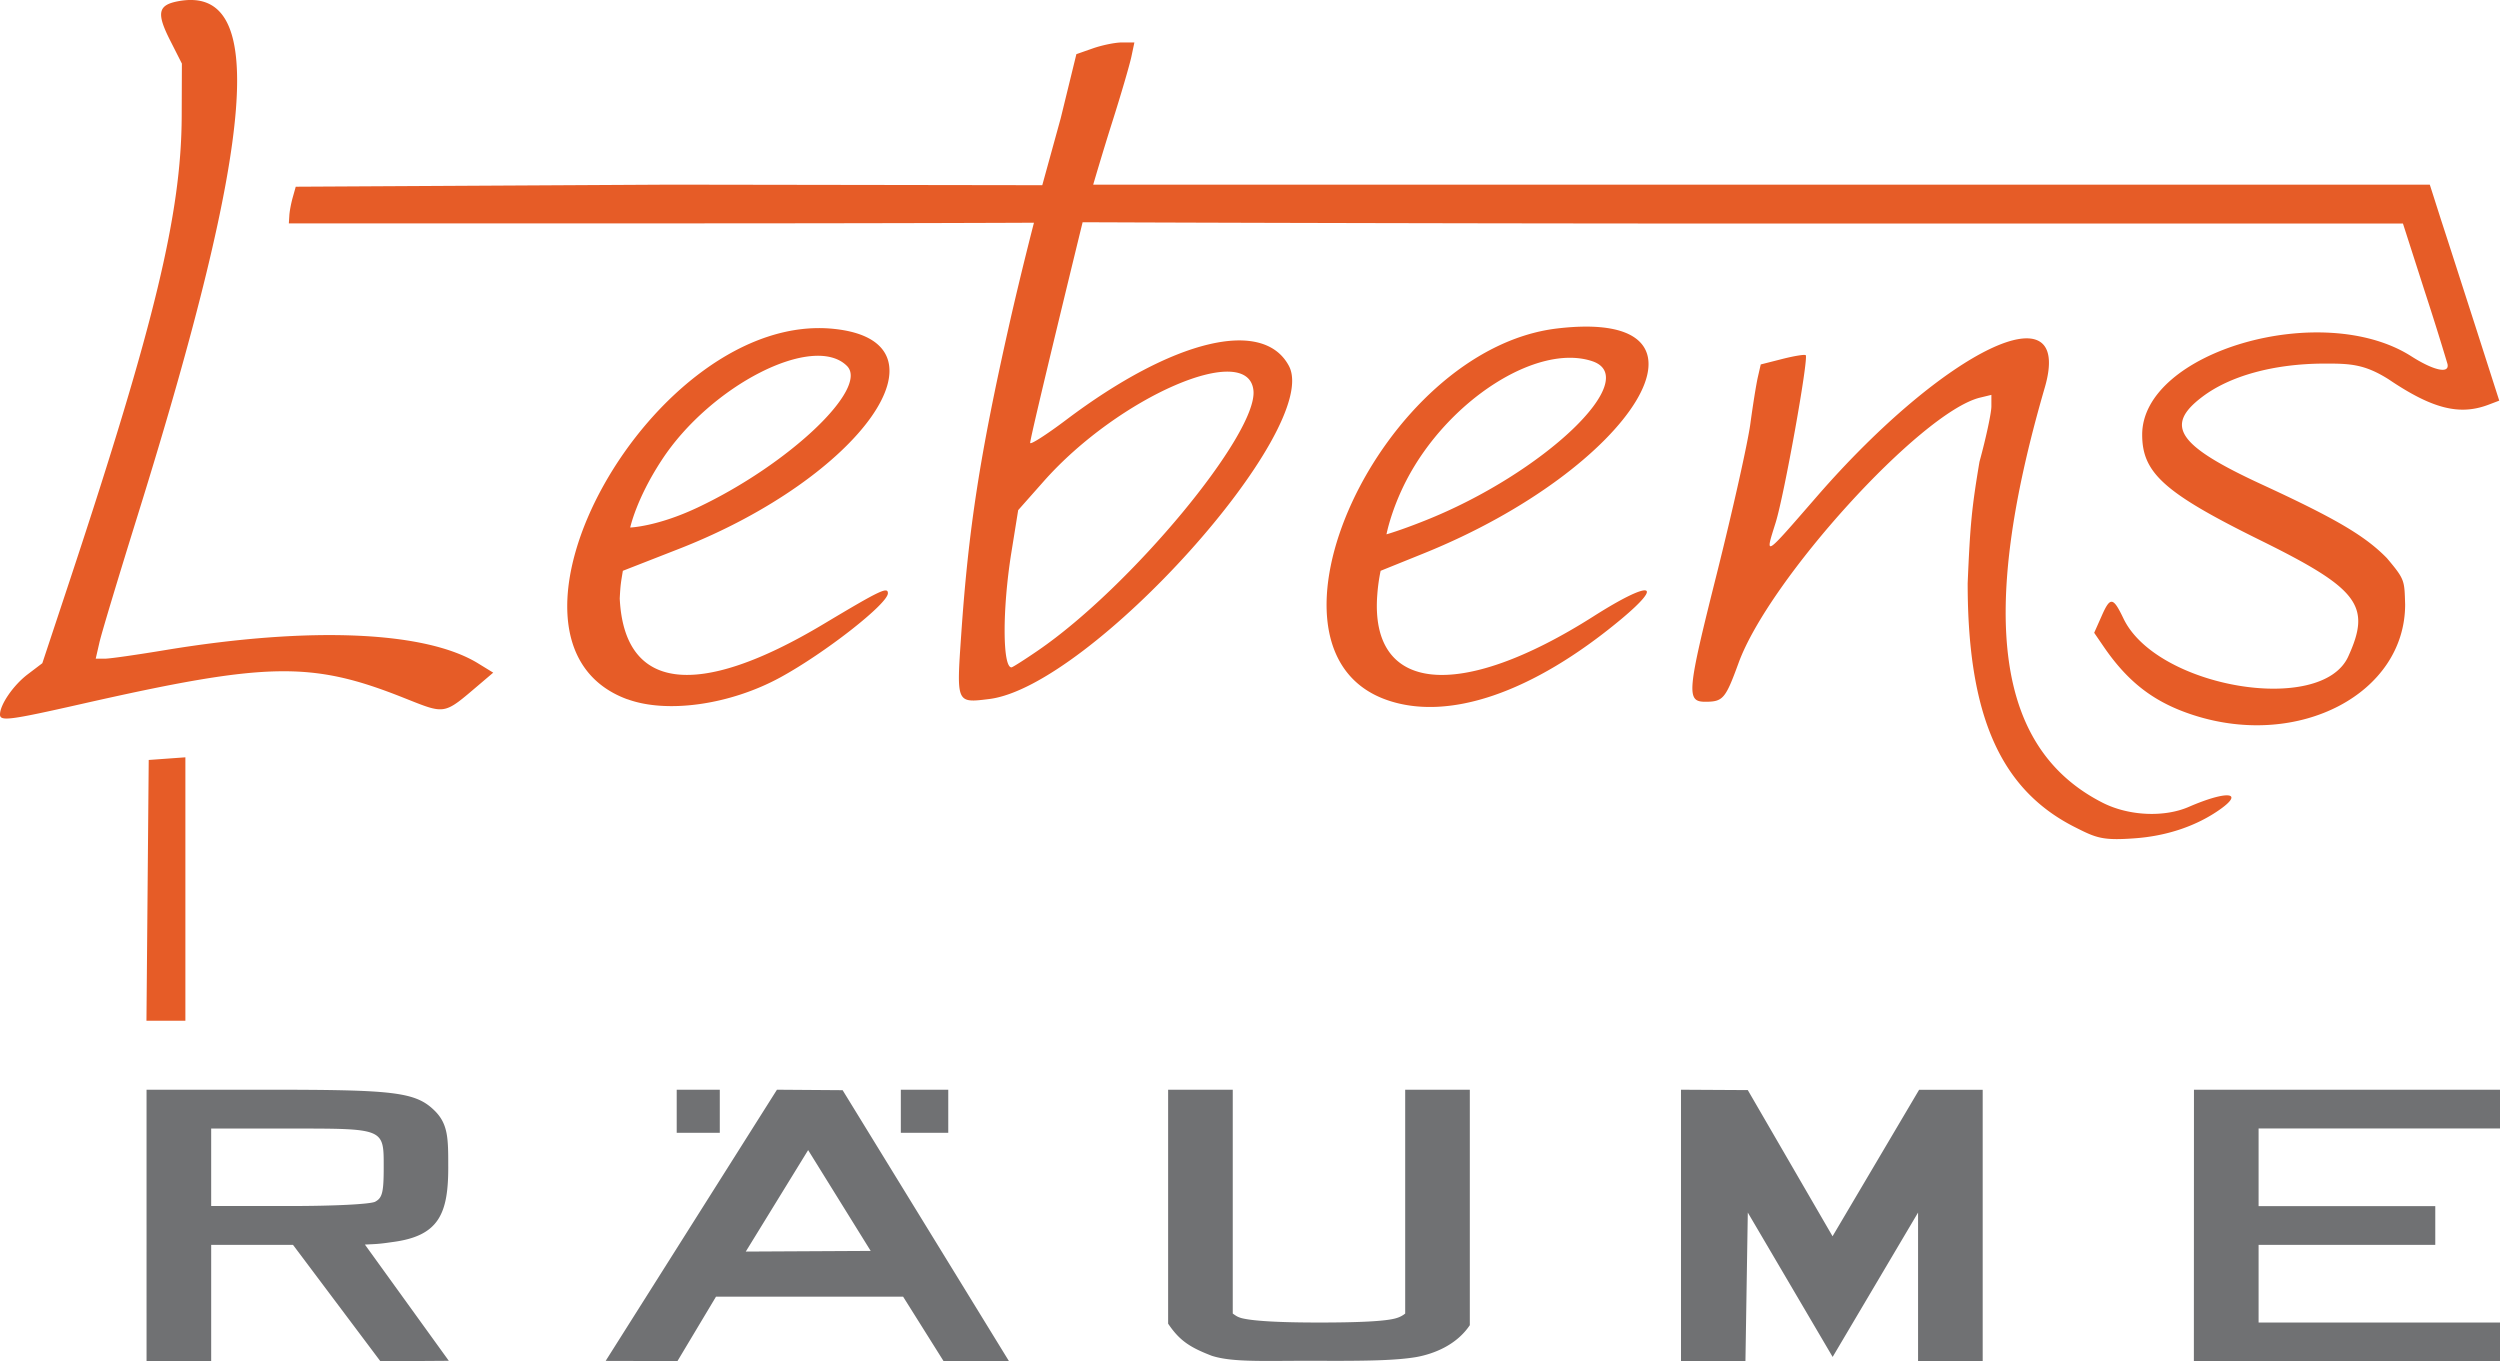
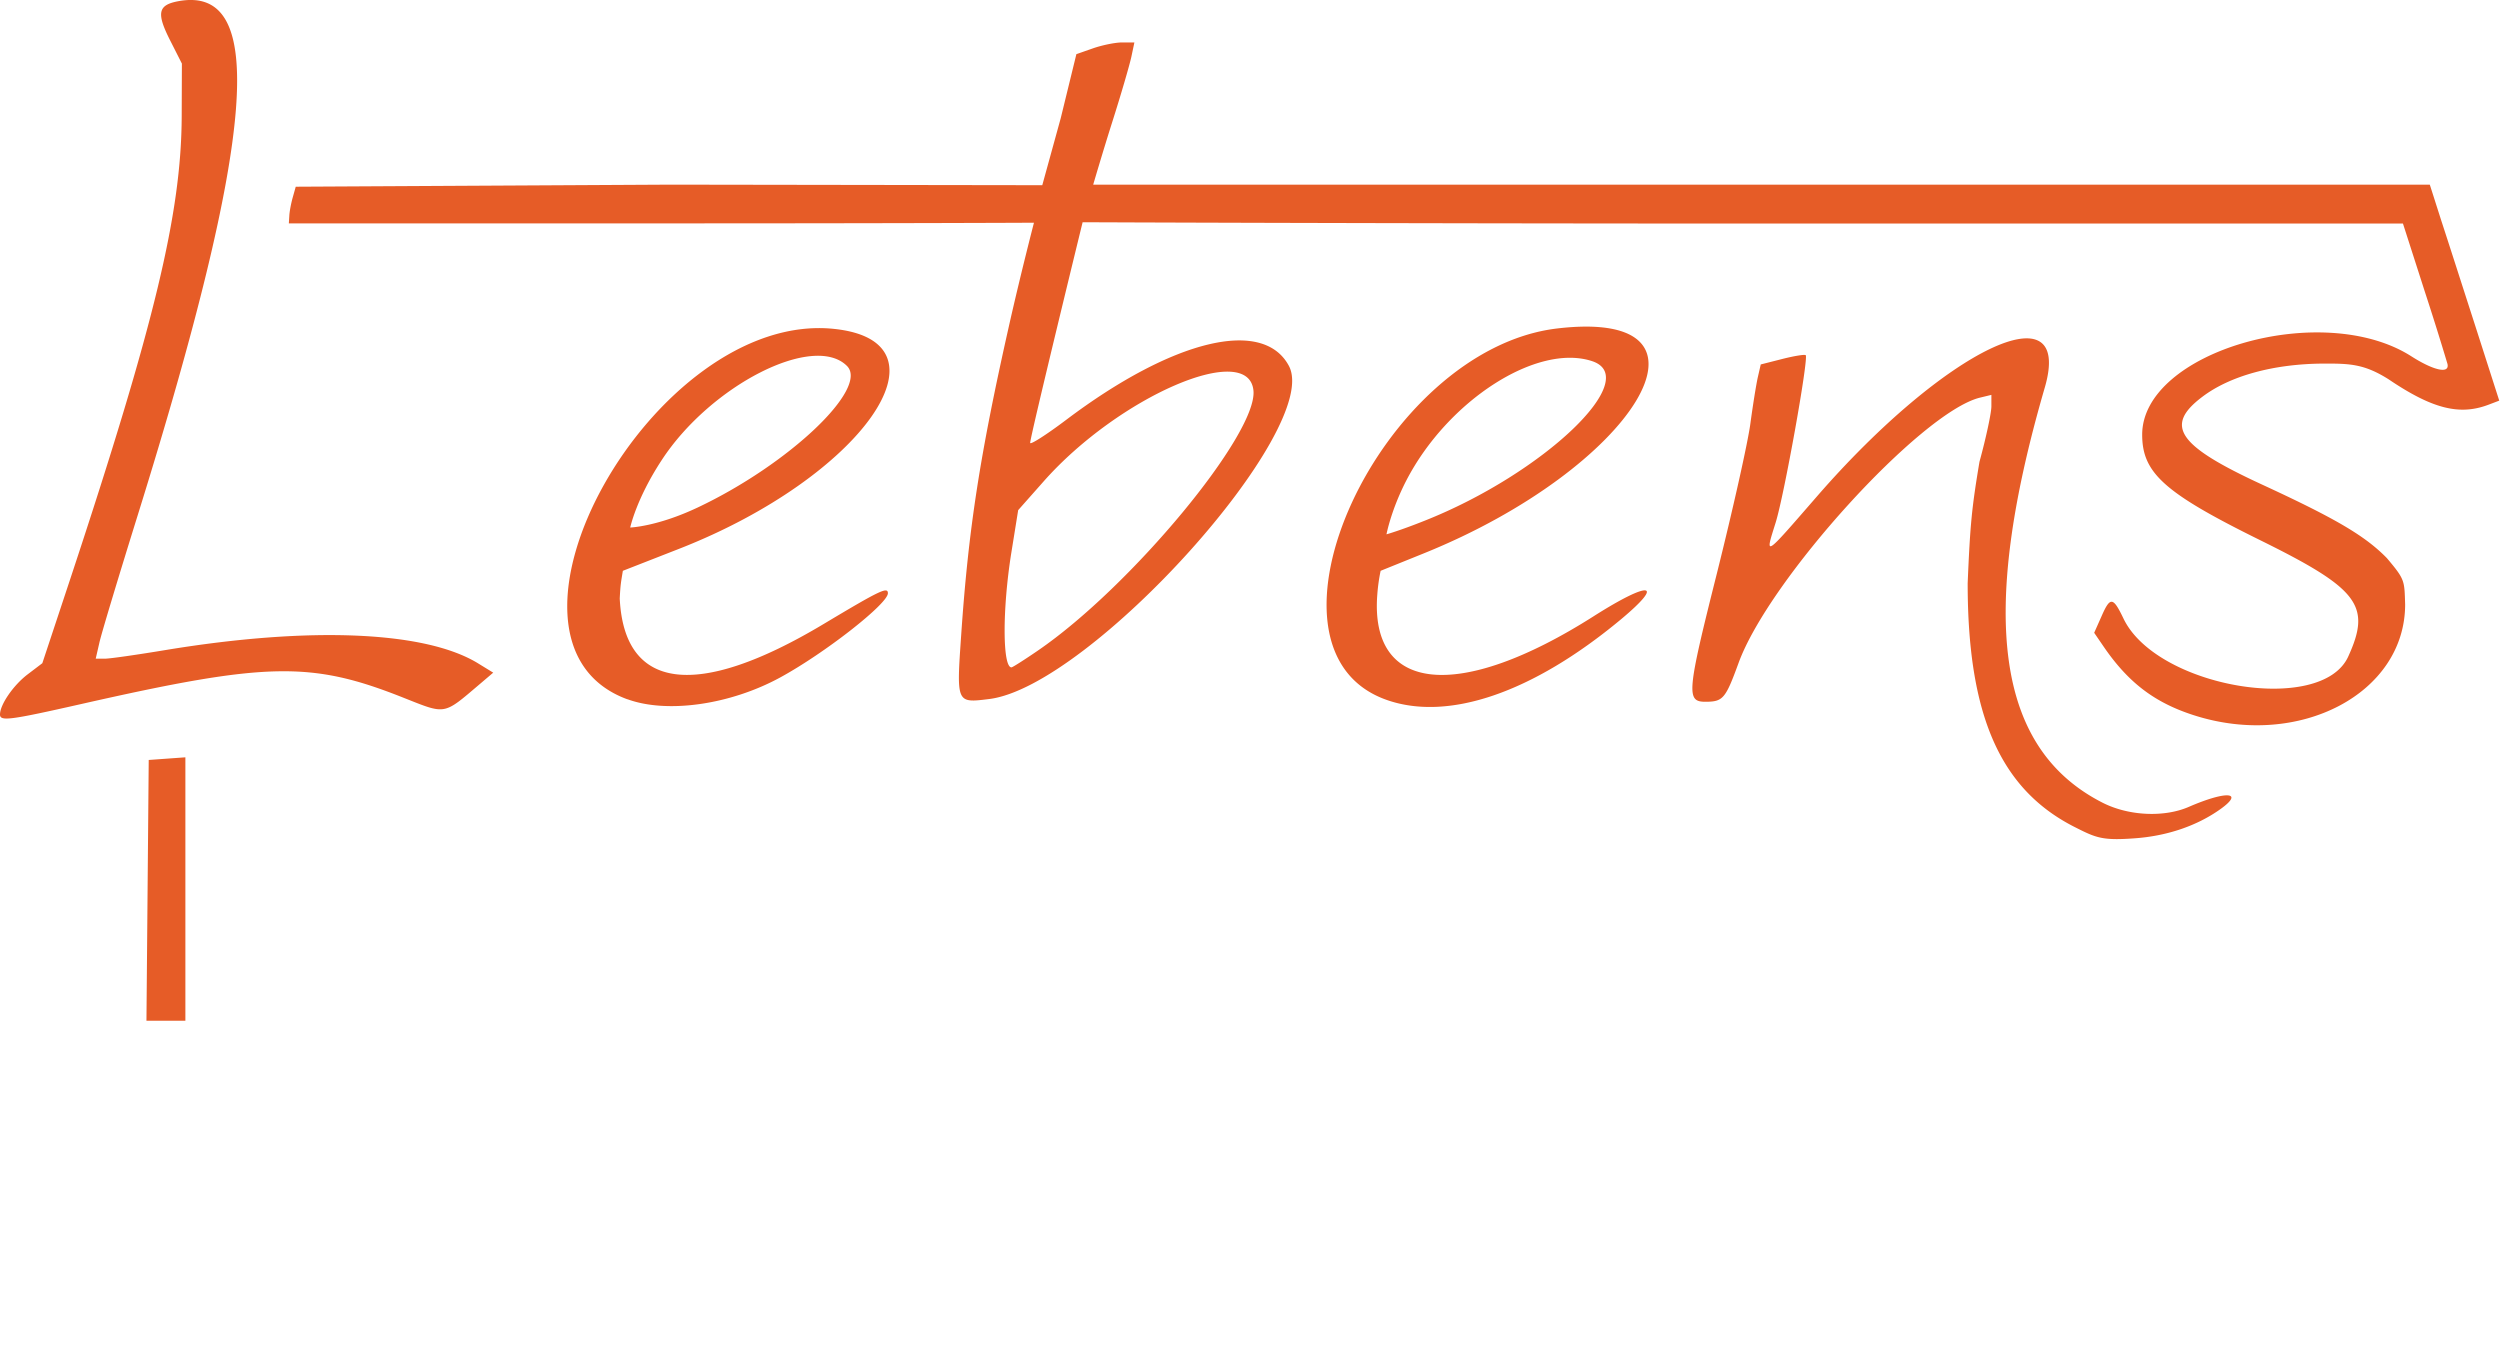
<svg xmlns="http://www.w3.org/2000/svg" width="100.001" height="54.452" viewBox="0 0 26.459 14.407">
  <path d="M1.562 9.423l.012-1.38.194-.014.194-.014v2.788H1.55zm20.394-.671c-.787-.399-1.131-1.184-1.131-2.579.026-.615.042-.791.125-1.286.07-.255.126-.519.126-.586v-.122l-.124.03c-.625.158-2.229 1.921-2.552 2.808-.138.378-.164.409-.348.41-.207.001-.2-.091.12-1.363.167-.668.326-1.378.353-1.579.027-.2.063-.424.08-.497l.03-.131.228-.058c.126-.032.237-.05.248-.04.032.033-.227 1.479-.318 1.771-.115.367-.13.376.433-.272 1.36-1.566 2.724-2.22 2.415-1.156-.707 2.43-.512 3.824.615 4.395.274.138.647.156.908.043.401-.174.593-.16.335.024-.25.178-.57.286-.918.309-.334.024-.4-.007-.625-.121zM23.22 7.57c-.415-.133-.694-.345-.954-.724l-.102-.149.08-.18c.09-.204.12-.2.229.027.348.733 2.096 1.03 2.38.404.246-.538.111-.716-.926-1.228-1.02-.503-1.255-.713-1.255-1.12 0-.878 1.905-1.432 2.849-.829.24.153.407.188.382.08a32.168 32.168 0 0 0-.243-.775l-.228-.71h-6.988c-3.844-.001-6.986-.014-6.986-.014s-.555 2.27-.555 2.335c0 .024.172-.086.383-.245 1.128-.85 2.082-1.081 2.355-.57.355.663-2.1 3.392-3.171 3.526-.35.043-.347.049-.297-.68.077-1.124.198-1.903.506-3.271.123-.546.264-1.09.264-1.09s-1.412.007-3.963.007H3.057l.005-.08c.002-.044.018-.13.036-.194l.032-.114 3.965-.022 3.936.006.195-.708.166-.679.177-.062c.098-.034.236-.062.307-.062h.13l-.031.147c-.017.082-.11.403-.209.713-.098.31-.196.645-.196.645h14.146l.12.376c.068.207.233.721.369 1.143l.246.767-.113.043c-.308.117-.596.044-1.06-.27-.255-.16-.405-.166-.684-.165-.53.002-.996.13-1.29.355-.4.304-.255.514.638.926.784.362 1.09.543 1.32.778.192.228.185.235.193.49 0 .942-1.121 1.531-2.235 1.173zm-12.235-.685c.984-.674 2.327-2.294 2.281-2.752-.053-.53-1.425.064-2.219.96l-.271.306-.074.46c-.094.593-.092 1.204.003 1.204.011 0 .137-.08.28-.178zM0 7.562c0-.104.14-.308.29-.423l.158-.12.299-.902c.89-2.69 1.172-3.859 1.176-4.884l.002-.56L1.8.426c-.146-.288-.128-.373.085-.413.95-.178.824 1.425-.43 5.448-.2.642-.382 1.245-.403 1.34l-.039.17h.098c.054 0 .344-.042.645-.092 1.531-.252 2.75-.2 3.306.143l.158.097-.141.12c-.39.331-.355.325-.807.146-.978-.389-1.443-.38-3.412.066-.756.171-.86.185-.86.111zm6.64-.161c-1.679-.615.283-4.125 2.19-3.92 1.298.138.291 1.569-1.637 2.325l-.601.235c-.02.124-.025.138-.033.293.047.97.81 1.077 2.158.27.6-.359.68-.397.68-.325 0 .111-.668.634-1.14.891-.53.289-1.198.384-1.617.23zm.74-2.028c.967-.456 1.82-1.264 1.584-1.5-.352-.352-1.446.205-1.963 1-.268.41-.331.71-.331.71s.283-.009.71-.21zm7.292 2.033c-1.518-.54-.058-3.71 1.81-3.93 1.874-.22.814 1.482-1.417 2.382l-.453.183a1.9 1.9 0 0 0-.035.249c-.083 1.042.859 1.142 2.291.231.597-.379.76-.36.286.035-.933.776-1.828 1.083-2.482.85zm.408-1.896c1.257-.499 2.315-1.508 1.77-1.688-.583-.192-1.53.417-1.968 1.267-.161.313-.208.566-.208.566s.146-.041.406-.145z" fill="#e65c27" />
-   <path d="M1.551 11.533h1.257c1.37 0 1.593.02 1.8.23.134.138.136.29.136.567.004.521-.099.753-.596.816-.153.023-.185.02-.286.026l.888 1.23-.724.005-.925-1.232h-.866v1.232h-.684zm2.42 1.185c.075-.04.09-.098.09-.364 0-.415.012-.41-1.001-.41h-.825v.82h.825c.48 0 .86-.019.912-.046zm4.252-1.185l.695.005 1.762 2.87h-.692l-.43-.685H7.578l-.408.682-.76-.002zm.992 1.706l-.662-1.067-.66 1.074zm3.61 1.11c-.234-.09-.342-.162-.462-.34v-2.476h.684V13.902c.04.028.048.034.088.047.118.032.404.048.824.048.42 0 .719-.013.824-.048a.263.263 0 0 0 .089-.047V11.533h.684v2.492c-.144.214-.385.304-.564.337-.21.036-.522.043-1.05.04-.548-.002-.889.02-1.117-.053zm4.966-2.816l.707.004.897 1.547.916-1.55h.673v2.873H20.3v-1.574l-.904 1.528-.898-1.528-.025 1.574h-.682zm5.429 0h3.239v.41h-2.555v.822h1.87v.41h-1.87v.822h2.555v.41h-3.24zm-16.058 0h.456v.456h-.456zm2.372 0h.502v.456h-.502z" fill="#707173" />
</svg>